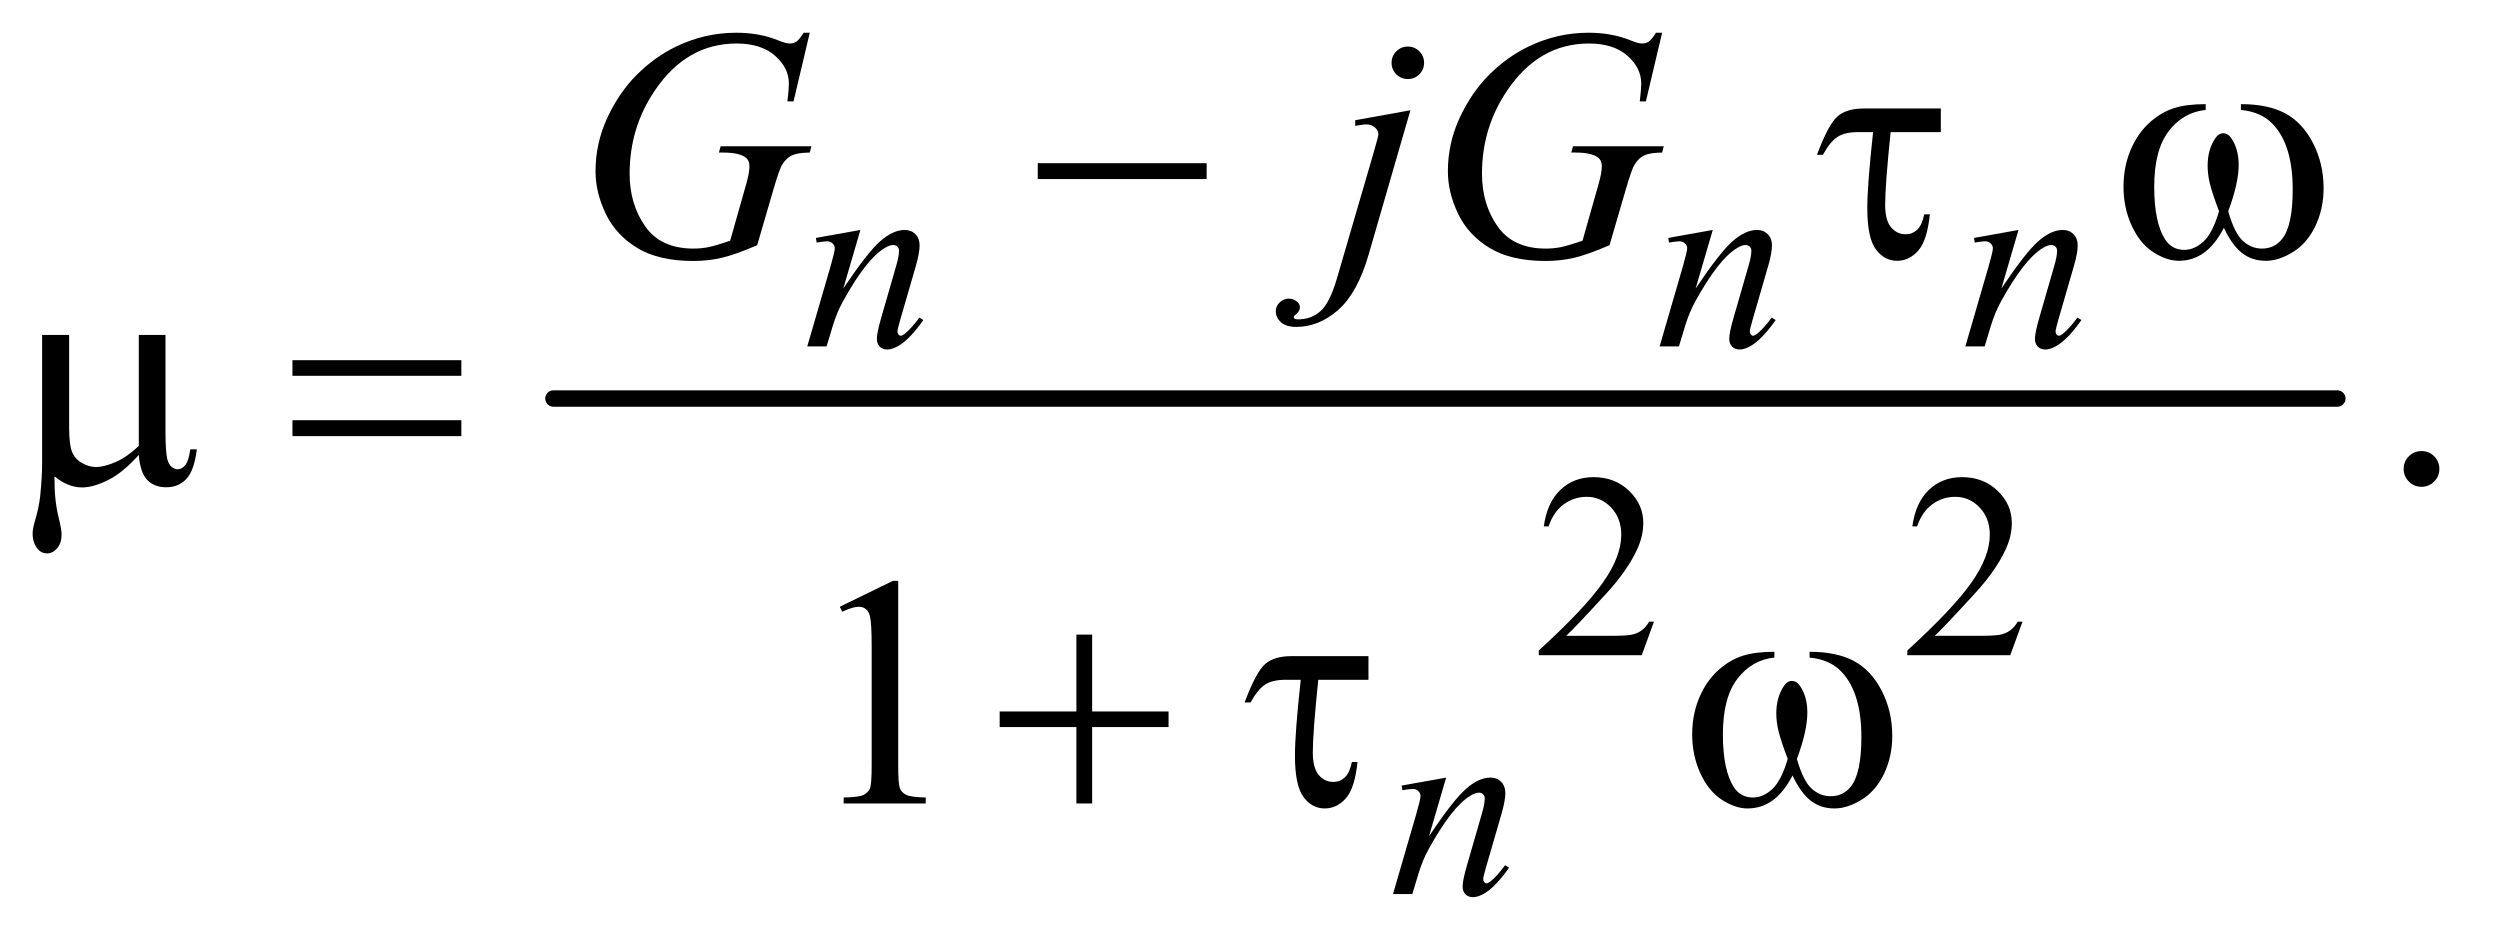
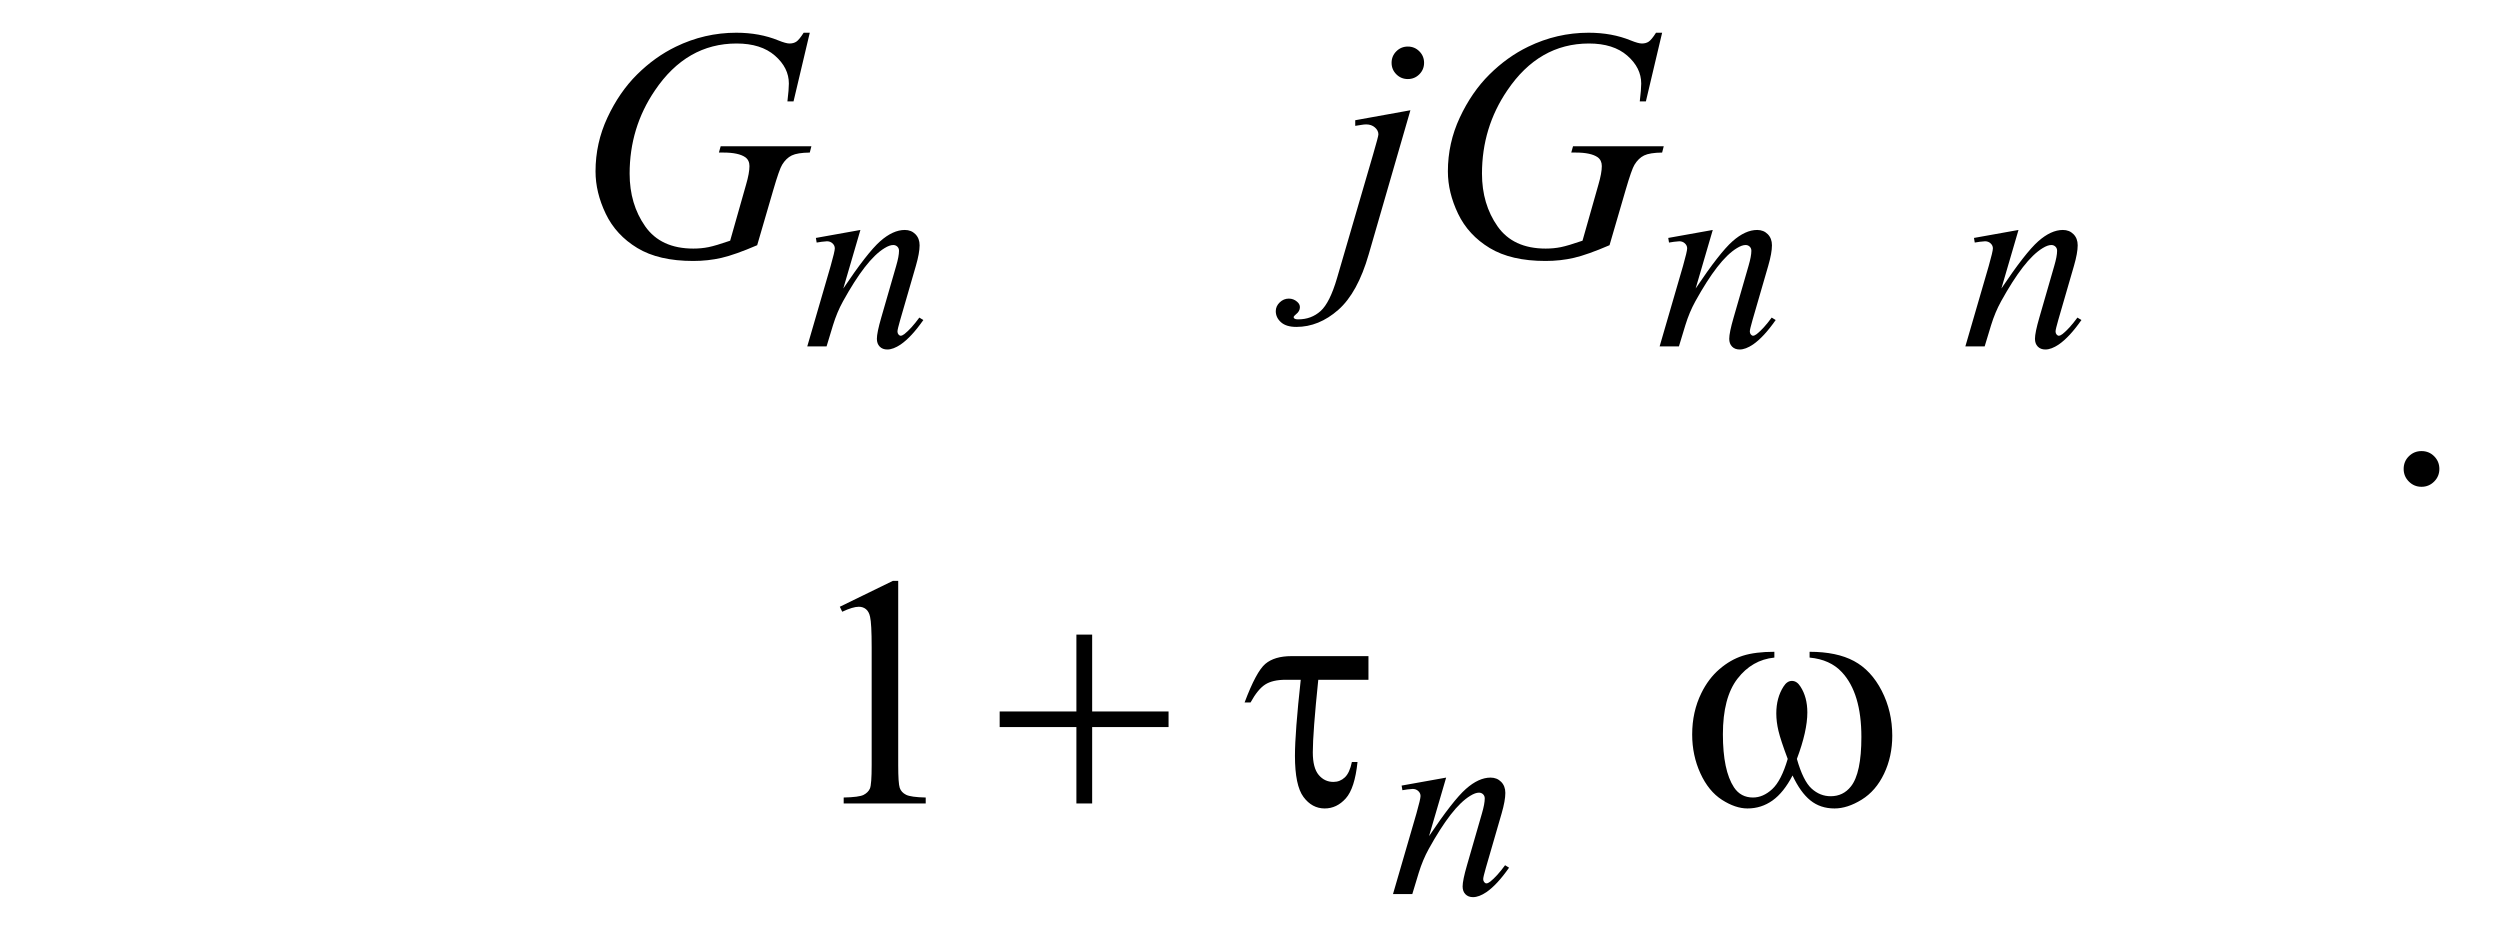
<svg xmlns="http://www.w3.org/2000/svg" stroke-dasharray="none" shape-rendering="auto" font-family="'Dialog'" text-rendering="auto" width="119" fill-opacity="1" color-interpolation="auto" color-rendering="auto" preserveAspectRatio="xMidYMid meet" font-size="12px" viewBox="0 0 119 45" fill="black" stroke="black" image-rendering="auto" stroke-miterlimit="10" stroke-linecap="square" stroke-linejoin="miter" font-style="normal" stroke-width="1" height="45" stroke-dashoffset="0" font-weight="normal" stroke-opacity="1">
  <defs id="genericDefs" />
  <g>
    <defs id="defs1">
      <clipPath clipPathUnits="userSpaceOnUse" id="clipPath1">
        <path d="M1.14 2.347 L76.319 2.347 L76.319 30.546 L1.14 30.546 L1.14 2.347 Z" />
      </clipPath>
      <clipPath clipPathUnits="userSpaceOnUse" id="clipPath2">
        <path d="M36.426 75.23 L36.426 979.051 L2438.293 979.051 L2438.293 75.23 Z" />
      </clipPath>
    </defs>
    <g stroke-width="16" transform="scale(1.576,1.576) translate(-1.14,-2.347) matrix(0.031,0,0,0.031,0,0)" stroke-linejoin="round" stroke-linecap="round">
-       <line y2="464" fill="none" x1="576" clip-path="url(#clipPath2)" x2="2314" y1="464" />
-     </g>
+       </g>
    <g transform="matrix(0.049,0,0,0.049,-1.797,-3.699)">
-       <path d="M1643.375 679.375 L1631.5 712 L1531.5 712 L1531.5 707.375 Q1575.625 667.125 1593.625 641.625 Q1611.625 616.125 1611.625 595 Q1611.625 578.875 1601.75 568.5 Q1591.875 558.125 1578.125 558.125 Q1565.625 558.125 1555.688 565.438 Q1545.75 572.75 1541 586.875 L1536.375 586.875 Q1539.5 563.75 1552.438 551.375 Q1565.375 539 1584.75 539 Q1605.375 539 1619.188 552.25 Q1633 565.5 1633 583.5 Q1633 596.375 1627 609.25 Q1617.75 629.5 1597 652.125 Q1565.875 686.125 1558.125 693.125 L1602.375 693.125 Q1615.875 693.125 1621.312 692.125 Q1626.75 691.125 1631.125 688.062 Q1635.5 685 1638.75 679.375 L1643.375 679.375 ZM2001.375 679.375 L1989.5 712 L1889.5 712 L1889.5 707.375 Q1933.625 667.125 1951.625 641.625 Q1969.625 616.125 1969.625 595 Q1969.625 578.875 1959.75 568.5 Q1949.875 558.125 1936.125 558.125 Q1923.625 558.125 1913.688 565.438 Q1903.75 572.75 1899 586.875 L1894.375 586.875 Q1897.5 563.75 1910.438 551.375 Q1923.375 539 1942.75 539 Q1963.375 539 1977.188 552.25 Q1991 565.5 1991 583.5 Q1991 596.375 1985 609.25 Q1975.75 629.5 1955 652.125 Q1923.875 686.125 1916.125 693.125 L1960.375 693.125 Q1973.875 693.125 1979.312 692.125 Q1984.75 691.125 1989.125 688.062 Q1993.5 685 1996.75 679.375 L2001.375 679.375 Z" stroke="none" clip-path="url(#clipPath2)" />
-     </g>
+       </g>
    <g transform="matrix(0.049,0,0,0.049,-1.797,-3.699)">
      <path d="M2389 513.688 Q2396.344 513.688 2401.344 518.766 Q2406.344 523.844 2406.344 531.031 Q2406.344 538.219 2401.266 543.297 Q2396.188 548.375 2389 548.375 Q2381.812 548.375 2376.734 543.297 Q2371.656 538.219 2371.656 531.031 Q2371.656 523.688 2376.734 518.688 Q2381.812 513.688 2389 513.688 Z" stroke="none" clip-path="url(#clipPath2)" />
    </g>
    <g transform="matrix(0.049,0,0,0.049,-1.797,-3.699)">
      <path d="M852.5 664.906 L904.062 639.75 L909.219 639.75 L909.219 818.656 Q909.219 836.469 910.703 840.844 Q912.188 845.219 916.875 847.562 Q921.562 849.906 935.938 850.219 L935.938 856 L856.25 856 L856.25 850.219 Q871.25 849.906 875.625 847.641 Q880 845.375 881.719 841.547 Q883.438 837.719 883.438 818.656 L883.438 704.281 Q883.438 681.156 881.875 674.594 Q880.781 669.594 877.891 667.25 Q875 664.906 870.938 664.906 Q865.156 664.906 854.844 669.75 L852.5 664.906 Z" stroke="none" clip-path="url(#clipPath2)" />
    </g>
    <g transform="matrix(0.049,0,0,0.049,-1.797,-3.699)">
      <path d="M872.5 298.875 L855.875 355.75 Q879.25 320.875 891.688 309.875 Q904.125 298.875 915.625 298.875 Q921.875 298.875 925.938 303 Q930 307.125 930 313.75 Q930 321.25 926.375 333.75 L911.125 386.375 Q908.5 395.5 908.5 397.5 Q908.5 399.25 909.5 400.438 Q910.5 401.625 911.625 401.625 Q913.125 401.625 915.25 400 Q921.875 394.75 929.75 384 L933.625 386.375 Q922 403 911.625 410.125 Q904.375 415 898.625 415 Q894 415 891.25 412.188 Q888.5 409.375 888.5 404.625 Q888.5 398.625 892.75 384 L907.25 333.75 Q910 324.375 910 319.125 Q910 316.625 908.375 315.062 Q906.75 313.5 904.375 313.5 Q900.875 313.5 896 316.5 Q886.75 322.125 876.75 335.062 Q866.75 348 855.625 368.125 Q849.75 378.75 845.875 391.375 L839.625 412 L820.875 412 L843.625 333.75 Q847.625 319.625 847.625 316.75 Q847.625 314 845.438 311.938 Q843.25 309.875 840 309.875 Q838.5 309.875 834.75 310.375 L830 311.125 L829.25 306.625 L872.5 298.875 ZM1700.5 298.875 L1683.875 355.75 Q1707.25 320.875 1719.688 309.875 Q1732.125 298.875 1743.625 298.875 Q1749.875 298.875 1753.938 303 Q1758 307.125 1758 313.75 Q1758 321.25 1754.375 333.75 L1739.125 386.375 Q1736.5 395.5 1736.5 397.5 Q1736.5 399.25 1737.5 400.438 Q1738.5 401.625 1739.625 401.625 Q1741.125 401.625 1743.25 400 Q1749.875 394.75 1757.75 384 L1761.625 386.375 Q1750 403 1739.625 410.125 Q1732.375 415 1726.625 415 Q1722 415 1719.25 412.188 Q1716.5 409.375 1716.5 404.625 Q1716.5 398.625 1720.75 384 L1735.25 333.75 Q1738 324.375 1738 319.125 Q1738 316.625 1736.375 315.062 Q1734.75 313.5 1732.375 313.5 Q1728.875 313.5 1724 316.5 Q1714.75 322.125 1704.75 335.062 Q1694.75 348 1683.625 368.125 Q1677.75 378.75 1673.875 391.375 L1667.625 412 L1648.875 412 L1671.625 333.75 Q1675.625 319.625 1675.625 316.75 Q1675.625 314 1673.438 311.938 Q1671.25 309.875 1668 309.875 Q1666.5 309.875 1662.75 310.375 L1658 311.125 L1657.25 306.625 L1700.5 298.875 ZM1997.5 298.875 L1980.875 355.75 Q2004.25 320.875 2016.688 309.875 Q2029.125 298.875 2040.625 298.875 Q2046.875 298.875 2050.938 303 Q2055 307.125 2055 313.75 Q2055 321.25 2051.375 333.75 L2036.125 386.375 Q2033.5 395.5 2033.5 397.5 Q2033.5 399.25 2034.5 400.438 Q2035.5 401.625 2036.625 401.625 Q2038.125 401.625 2040.25 400 Q2046.875 394.75 2054.75 384 L2058.625 386.375 Q2047 403 2036.625 410.125 Q2029.375 415 2023.625 415 Q2019 415 2016.25 412.188 Q2013.5 409.375 2013.5 404.625 Q2013.5 398.625 2017.75 384 L2032.25 333.75 Q2035 324.375 2035 319.125 Q2035 316.625 2033.375 315.062 Q2031.75 313.5 2029.375 313.5 Q2025.875 313.5 2021 316.5 Q2011.75 322.125 2001.75 335.062 Q1991.75 348 1980.625 368.125 Q1974.75 378.75 1970.875 391.375 L1964.625 412 L1945.875 412 L1968.625 333.75 Q1972.625 319.625 1972.625 316.75 Q1972.625 314 1970.438 311.938 Q1968.25 309.875 1965 309.875 Q1963.5 309.875 1959.75 310.375 L1955 311.125 L1954.25 306.625 L1997.5 298.875 Z" stroke="none" clip-path="url(#clipPath2)" />
    </g>
    <g transform="matrix(0.049,0,0,0.049,-1.797,-3.699)">
      <path d="M1441.5 830.875 L1424.875 887.75 Q1448.25 852.875 1460.688 841.875 Q1473.125 830.875 1484.625 830.875 Q1490.875 830.875 1494.938 835 Q1499 839.125 1499 845.75 Q1499 853.25 1495.375 865.75 L1480.125 918.375 Q1477.5 927.5 1477.5 929.5 Q1477.5 931.25 1478.5 932.438 Q1479.5 933.625 1480.625 933.625 Q1482.125 933.625 1484.25 932 Q1490.875 926.75 1498.75 916 L1502.625 918.375 Q1491 935 1480.625 942.125 Q1473.375 947 1467.625 947 Q1463 947 1460.25 944.188 Q1457.5 941.375 1457.5 936.625 Q1457.5 930.625 1461.75 916 L1476.25 865.75 Q1479 856.375 1479 851.125 Q1479 848.625 1477.375 847.062 Q1475.75 845.5 1473.375 845.5 Q1469.875 845.5 1465 848.5 Q1455.75 854.125 1445.75 867.062 Q1435.75 880 1424.625 900.125 Q1418.75 910.75 1414.875 923.375 L1408.625 944 L1389.875 944 L1412.625 865.75 Q1416.625 851.625 1416.625 848.75 Q1416.625 846 1414.438 843.938 Q1412.25 841.875 1409 841.875 Q1407.5 841.875 1403.75 842.375 L1399 843.125 L1398.25 838.625 L1441.5 830.875 Z" stroke="none" clip-path="url(#clipPath2)" />
    </g>
    <g transform="matrix(0.049,0,0,0.049,-1.797,-3.699)">
      <path d="M823.312 107.281 L807.531 174 L801.594 174 Q803 162.281 803 156.656 Q803 141.344 789.484 129.547 Q775.969 117.75 752.219 117.75 Q703.625 117.75 672.844 163.375 Q648.312 199.469 648.312 244.156 Q648.312 273.844 663.469 295.406 Q678.625 316.969 710.188 316.969 Q718 316.969 724.953 315.562 Q731.906 314.156 745.969 309.312 L761.438 254.781 Q764.719 243.531 764.719 236.812 Q764.719 231.188 760.656 228.219 Q754.094 223.688 739.406 223.688 L735.031 223.688 L736.75 217.594 L824.875 217.594 L823.312 223.688 Q811.281 223.844 805.812 226.5 Q800.344 229.156 796.438 235.562 Q793.781 239.781 787.844 260.094 L772.219 313.688 Q750.812 322.906 737.688 325.953 Q724.562 329 710.031 329 Q676.594 329 655.812 316.422 Q635.031 303.844 625.109 283.141 Q615.188 262.438 615.188 241.969 Q615.188 214.469 626.75 189.703 Q638.312 164.938 655.578 147.828 Q672.844 130.719 693.156 120.875 Q721.125 107.281 751.906 107.281 Q774.562 107.281 792.844 114.781 Q800.188 117.75 803.625 117.75 Q807.531 117.75 810.266 115.953 Q813 114.156 817.375 107.281 L823.312 107.281 ZM1404.281 120.719 Q1410.844 120.719 1415.453 125.328 Q1420.062 129.938 1420.062 136.5 Q1420.062 143.062 1415.453 147.672 Q1410.844 152.281 1404.281 152.281 Q1397.719 152.281 1393.109 147.672 Q1388.5 143.062 1388.5 136.5 Q1388.5 129.938 1393.109 125.328 Q1397.719 120.719 1404.281 120.719 ZM1406.781 182.594 L1366.312 322.438 Q1355.531 359.938 1336.703 376.5 Q1317.875 393.062 1296 393.062 Q1286.156 393.062 1281.078 388.531 Q1276 384 1276 377.75 Q1276 372.906 1279.828 369.234 Q1283.656 365.562 1288.656 365.562 Q1293.188 365.562 1296.625 368.531 Q1299.438 370.875 1299.438 373.844 Q1299.438 377.906 1295.531 380.875 Q1293.344 382.594 1293.344 383.688 L1293.656 384.469 Q1294.125 385.094 1295.062 385.406 Q1296 385.719 1297.875 385.719 Q1310.531 385.719 1319.516 377.672 Q1328.5 369.625 1335.531 345.562 L1370.531 225.562 Q1375.688 207.906 1375.688 206.031 Q1375.688 202.281 1372.328 199.312 Q1368.969 196.344 1363.812 196.344 Q1361.781 196.344 1359.125 196.812 Q1357.094 197.125 1353.188 197.75 L1353.188 192.281 L1406.781 182.594 ZM1651.312 107.281 L1635.531 174 L1629.594 174 Q1631 162.281 1631 156.656 Q1631 141.344 1617.484 129.547 Q1603.969 117.75 1580.219 117.75 Q1531.625 117.75 1500.844 163.375 Q1476.312 199.469 1476.312 244.156 Q1476.312 273.844 1491.469 295.406 Q1506.625 316.969 1538.188 316.969 Q1546 316.969 1552.953 315.562 Q1559.906 314.156 1573.969 309.312 L1589.438 254.781 Q1592.719 243.531 1592.719 236.812 Q1592.719 231.188 1588.656 228.219 Q1582.094 223.688 1567.406 223.688 L1563.031 223.688 L1564.75 217.594 L1652.875 217.594 L1651.312 223.688 Q1639.281 223.844 1633.812 226.5 Q1628.344 229.156 1624.438 235.562 Q1621.781 239.781 1615.844 260.094 L1600.219 313.688 Q1578.812 322.906 1565.688 325.953 Q1552.562 329 1538.031 329 Q1504.594 329 1483.812 316.422 Q1463.031 303.844 1453.109 283.141 Q1443.188 262.438 1443.188 241.969 Q1443.188 214.469 1454.75 189.703 Q1466.312 164.938 1483.578 147.828 Q1500.844 130.719 1521.156 120.875 Q1549.125 107.281 1579.906 107.281 Q1602.562 107.281 1620.844 114.781 Q1628.188 117.75 1631.625 117.75 Q1635.531 117.75 1638.266 115.953 Q1641 114.156 1645.375 107.281 L1651.312 107.281 Z" stroke="none" clip-path="url(#clipPath2)" />
    </g>
    <g transform="matrix(0.049,0,0,0.049,-1.797,-3.699)">
-       <path d="M1044.781 234 L1208.844 234 L1208.844 249.469 L1044.781 249.469 L1044.781 234 ZM1922.031 180.875 L1922.031 203.844 L1873.281 203.844 Q1867.969 255.25 1867.969 274.312 Q1867.969 289.469 1873.672 296.266 Q1879.375 303.062 1887.969 303.062 Q1894.375 303.062 1899.062 298.688 Q1903.75 294.312 1905.938 283.688 L1911.406 283.688 Q1908.75 309.312 1900 319.078 Q1891.25 328.844 1879.531 328.844 Q1867.188 328.844 1858.906 317.672 Q1850.625 306.5 1850.625 277.75 Q1850.625 255.094 1856.25 203.844 L1841.562 203.844 Q1828.906 203.844 1821.719 208.453 Q1814.531 213.062 1807.5 225.875 L1801.719 225.875 Q1812.969 195.875 1821.875 188.375 Q1830.781 180.875 1847.188 180.875 L1922.031 180.875 ZM2213.562 182.281 L2213.562 176.656 Q2239.969 176.656 2256.688 185.641 Q2273.406 194.625 2283.641 214.547 Q2293.875 234.469 2293.875 258.219 Q2293.875 278.375 2285.906 295.094 Q2277.938 311.812 2264.109 320.328 Q2250.281 328.844 2237.781 328.844 Q2224.031 328.844 2214.344 321.031 Q2204.656 313.219 2197 296.812 Q2188.406 313.375 2177.547 321.109 Q2166.688 328.844 2153.25 328.844 Q2141.531 328.844 2128.484 320.484 Q2115.438 312.125 2107.469 294.703 Q2099.5 277.281 2099.5 256.969 Q2099.5 234.938 2108.406 216.812 Q2115.281 202.75 2125.984 193.531 Q2136.688 184.312 2148.719 180.484 Q2160.75 176.656 2179.344 176.656 L2179.344 182.281 Q2157.625 184.469 2143.484 202.828 Q2129.344 221.188 2129.344 256.812 Q2129.344 291.969 2140.125 308.375 Q2146.688 318.219 2158.562 318.219 Q2168.406 318.219 2177.234 310.094 Q2186.062 301.969 2192.312 280.719 Q2185.438 262.438 2183.328 253.531 Q2181.219 244.625 2181.219 236.5 Q2181.219 221.344 2188.25 210.406 Q2191.688 204.938 2196.375 204.938 Q2201.219 204.938 2204.656 210.406 Q2211.375 220.719 2211.375 235.562 Q2211.375 253.688 2201.219 280.719 Q2207.312 302.125 2215.516 309.547 Q2223.719 316.969 2234.031 316.969 Q2246.219 316.969 2253.719 307.438 Q2263.875 294.625 2263.875 259.469 Q2263.875 216.812 2244.969 196.5 Q2233.562 184.156 2213.562 182.281 Z" stroke="none" clip-path="url(#clipPath2)" />
-     </g>
+       </g>
    <g transform="matrix(0.049,0,0,0.049,-1.797,-3.699)">
-       <path d="M197.438 400.875 L197.438 495.094 Q197.438 513.844 199.156 521.344 Q200.562 526.656 203.375 529 Q206.188 531.344 209.312 531.344 Q213.219 531.344 216.578 527.438 Q219.938 523.531 221.5 511.969 L227.906 511.969 Q225.25 532.906 217.594 540.875 Q209.938 548.844 198.219 548.844 Q186.656 548.844 179.781 541.812 Q172.906 534.781 171.5 517.438 Q155.562 535.094 141.266 542.047 Q126.969 549 116.5 549 Q109.469 549 102.75 546.266 Q96.031 543.531 89.625 538.219 Q89.312 560.875 93.531 577.75 Q96.5 589.781 96.5 594.625 Q96.5 603.062 92.203 608.062 Q87.906 613.062 82.438 613.062 Q76.812 613.062 73.219 608.688 Q68.375 602.75 68.375 593.844 Q68.375 589.469 70.25 582.906 Q74.625 568.219 75.719 557.281 Q77.594 538.531 77.594 525.406 L77.594 400.875 L103.844 400.875 L103.844 491.031 Q103.844 506.969 106.5 514 Q109.156 521.031 116.031 525.094 Q122.906 529.156 129.781 529.156 Q137.906 529.156 149 524.312 Q160.094 519.469 171.5 508.688 L171.5 400.875 L197.438 400.875 ZM320.781 425.406 L484.844 425.406 L484.844 440.562 L320.781 440.562 L320.781 425.406 ZM320.781 483.688 L484.844 483.688 L484.844 499.156 L320.781 499.156 L320.781 483.688 Z" stroke="none" clip-path="url(#clipPath2)" />
-     </g>
+       </g>
    <g transform="matrix(0.049,0,0,0.049,-1.797,-3.699)">
      <path d="M1082.312 691.938 L1097.625 691.938 L1097.625 766.625 L1171.844 766.625 L1171.844 781.781 L1097.625 781.781 L1097.625 856 L1082.312 856 L1082.312 781.781 L1007.781 781.781 L1007.781 766.625 L1082.312 766.625 L1082.312 691.938 ZM1366.031 712.875 L1366.031 735.844 L1317.281 735.844 Q1311.969 787.25 1311.969 806.312 Q1311.969 821.469 1317.672 828.266 Q1323.375 835.062 1331.969 835.062 Q1338.375 835.062 1343.062 830.688 Q1347.75 826.312 1349.938 815.688 L1355.406 815.688 Q1352.75 841.312 1344 851.078 Q1335.25 860.844 1323.531 860.844 Q1311.188 860.844 1302.906 849.672 Q1294.625 838.5 1294.625 809.75 Q1294.625 787.094 1300.25 735.844 L1285.562 735.844 Q1272.906 735.844 1265.719 740.453 Q1258.531 745.062 1251.5 757.875 L1245.719 757.875 Q1256.969 727.875 1265.875 720.375 Q1274.781 712.875 1291.188 712.875 L1366.031 712.875 ZM1794.562 714.281 L1794.562 708.656 Q1820.969 708.656 1837.688 717.641 Q1854.406 726.625 1864.641 746.547 Q1874.875 766.469 1874.875 790.219 Q1874.875 810.375 1866.906 827.094 Q1858.938 843.812 1845.109 852.328 Q1831.281 860.844 1818.781 860.844 Q1805.031 860.844 1795.344 853.031 Q1785.656 845.219 1778 828.812 Q1769.406 845.375 1758.547 853.109 Q1747.688 860.844 1734.25 860.844 Q1722.531 860.844 1709.484 852.484 Q1696.438 844.125 1688.469 826.703 Q1680.5 809.281 1680.5 788.969 Q1680.5 766.938 1689.406 748.812 Q1696.281 734.75 1706.984 725.531 Q1717.688 716.312 1729.719 712.484 Q1741.75 708.656 1760.344 708.656 L1760.344 714.281 Q1738.625 716.469 1724.484 734.828 Q1710.344 753.188 1710.344 788.812 Q1710.344 823.969 1721.125 840.375 Q1727.688 850.219 1739.562 850.219 Q1749.406 850.219 1758.234 842.094 Q1767.062 833.969 1773.312 812.719 Q1766.438 794.438 1764.328 785.531 Q1762.219 776.625 1762.219 768.5 Q1762.219 753.344 1769.25 742.406 Q1772.688 736.938 1777.375 736.938 Q1782.219 736.938 1785.656 742.406 Q1792.375 752.719 1792.375 767.562 Q1792.375 785.688 1782.219 812.719 Q1788.312 834.125 1796.516 841.547 Q1804.719 848.969 1815.031 848.969 Q1827.219 848.969 1834.719 839.438 Q1844.875 826.625 1844.875 791.469 Q1844.875 748.812 1825.969 728.5 Q1814.562 716.156 1794.562 714.281 Z" stroke="none" clip-path="url(#clipPath2)" />
    </g>
  </g>
</svg>